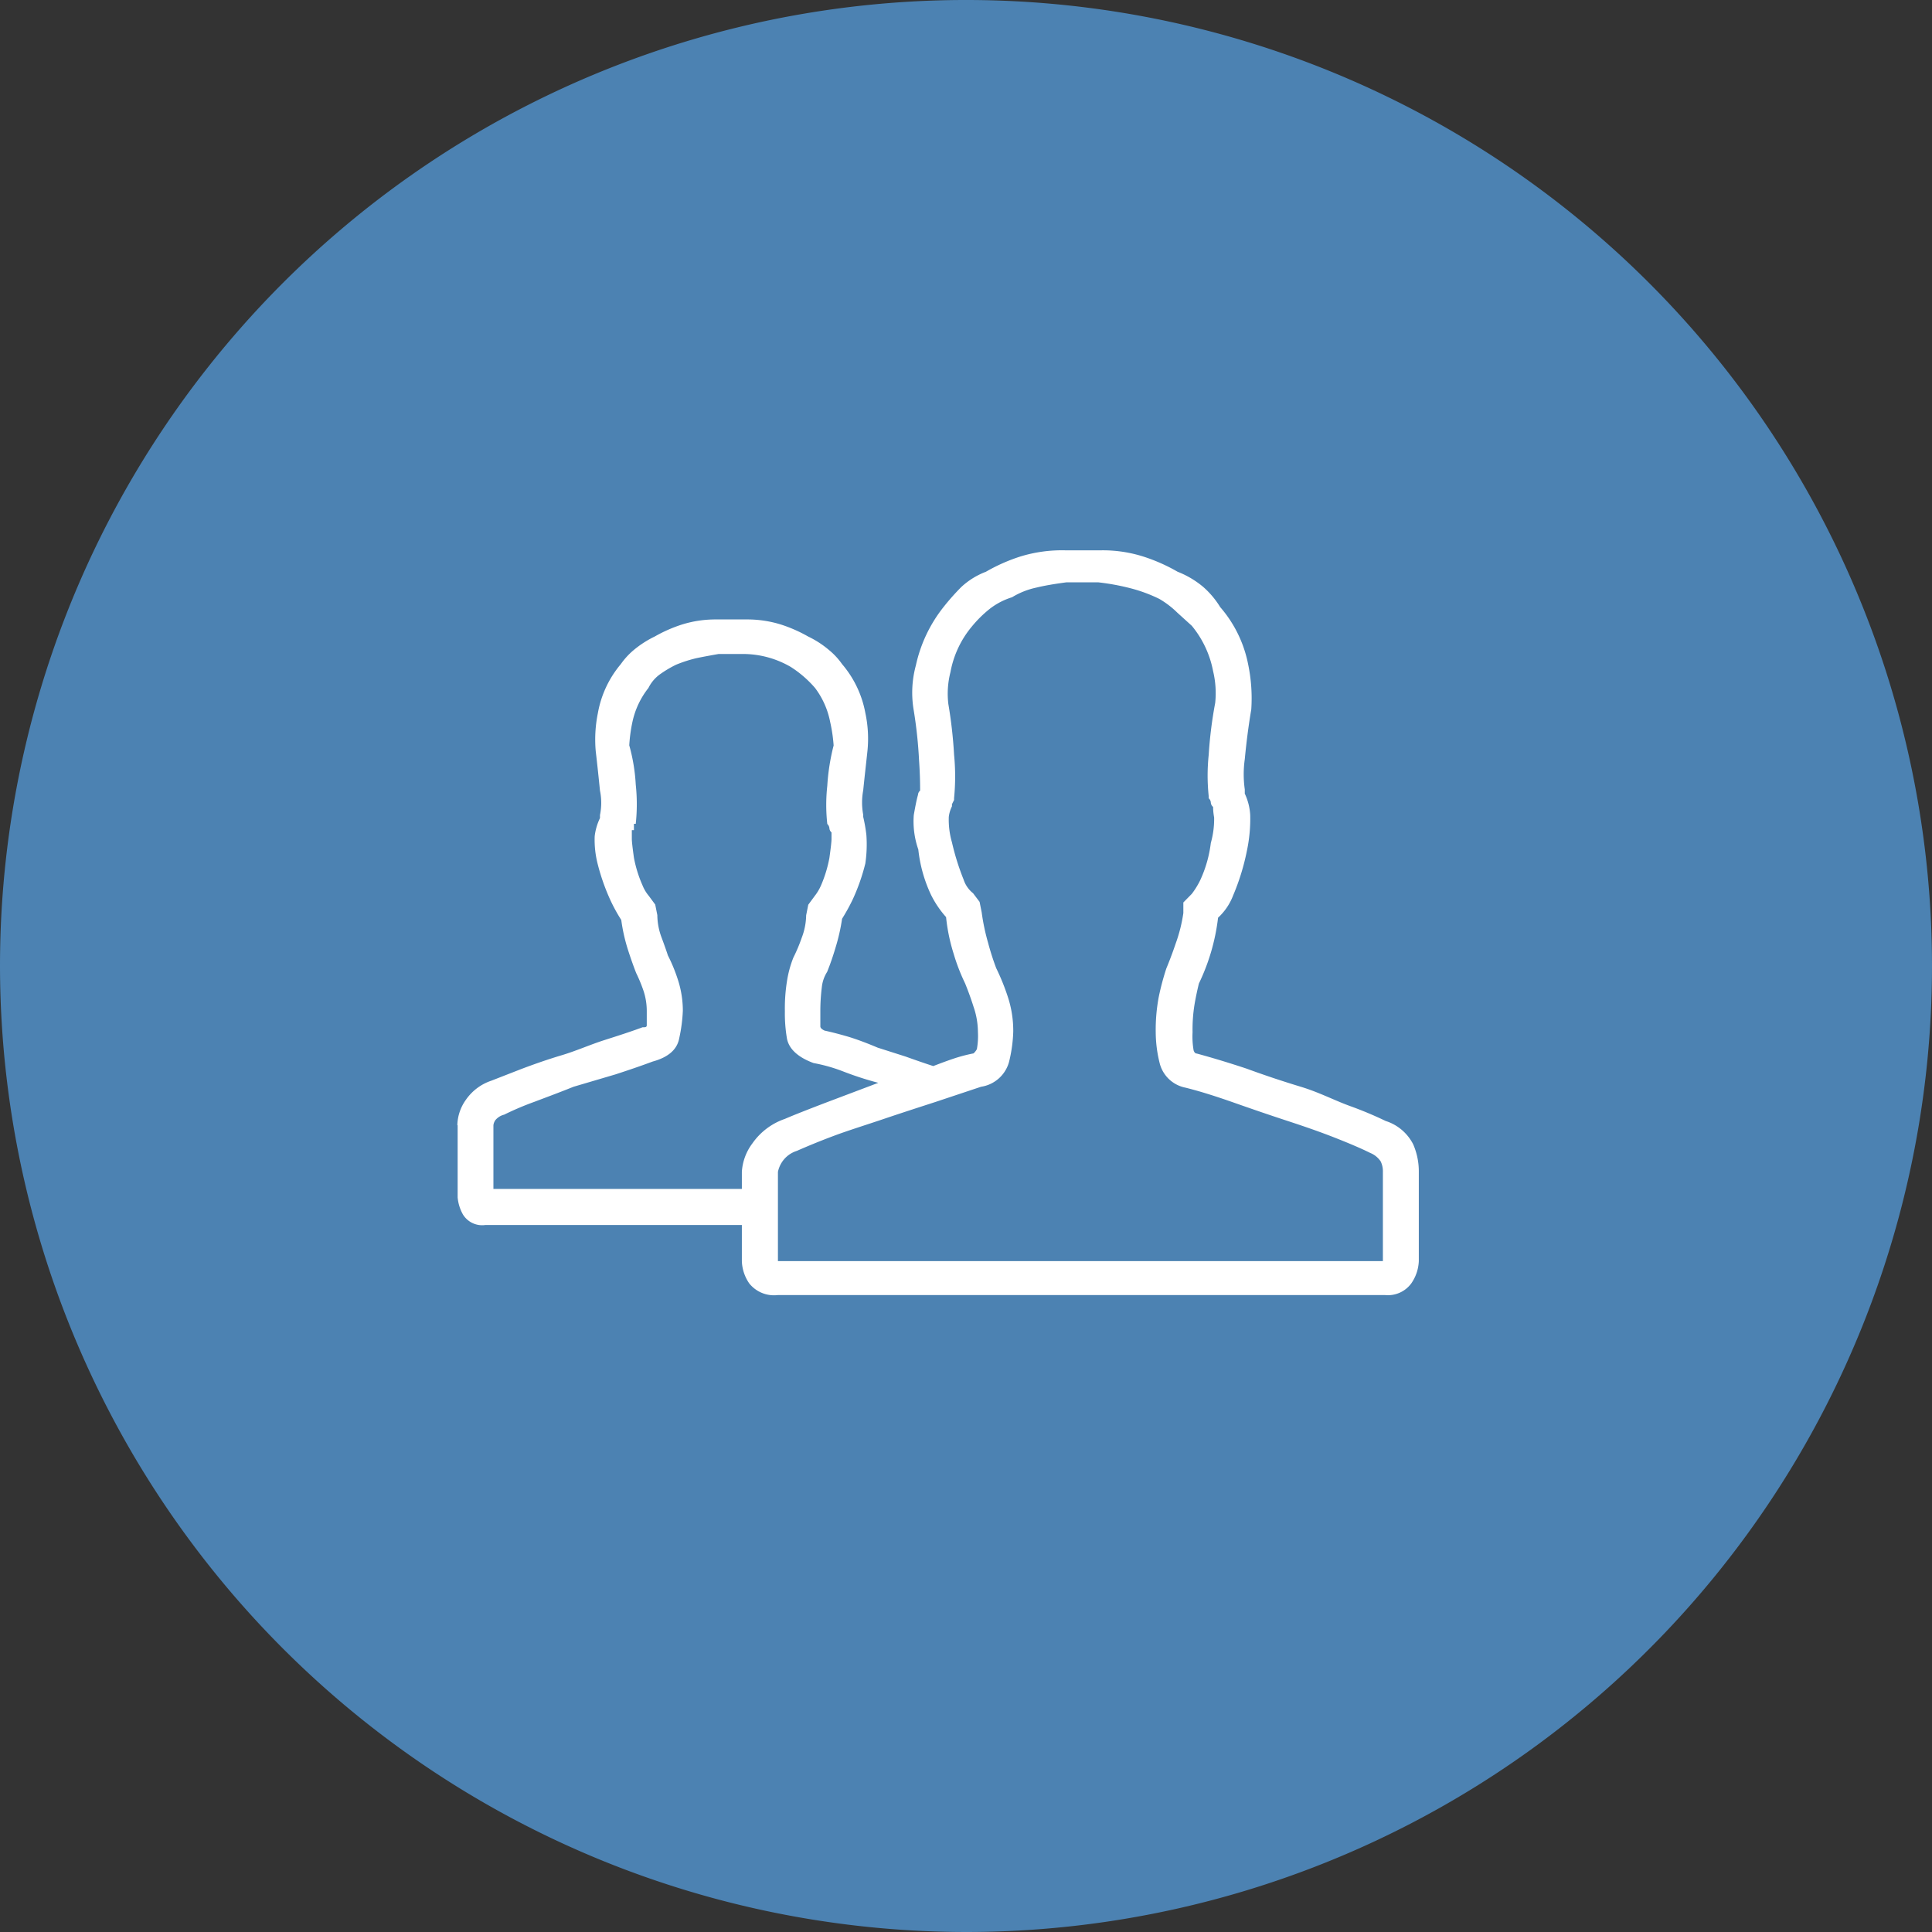
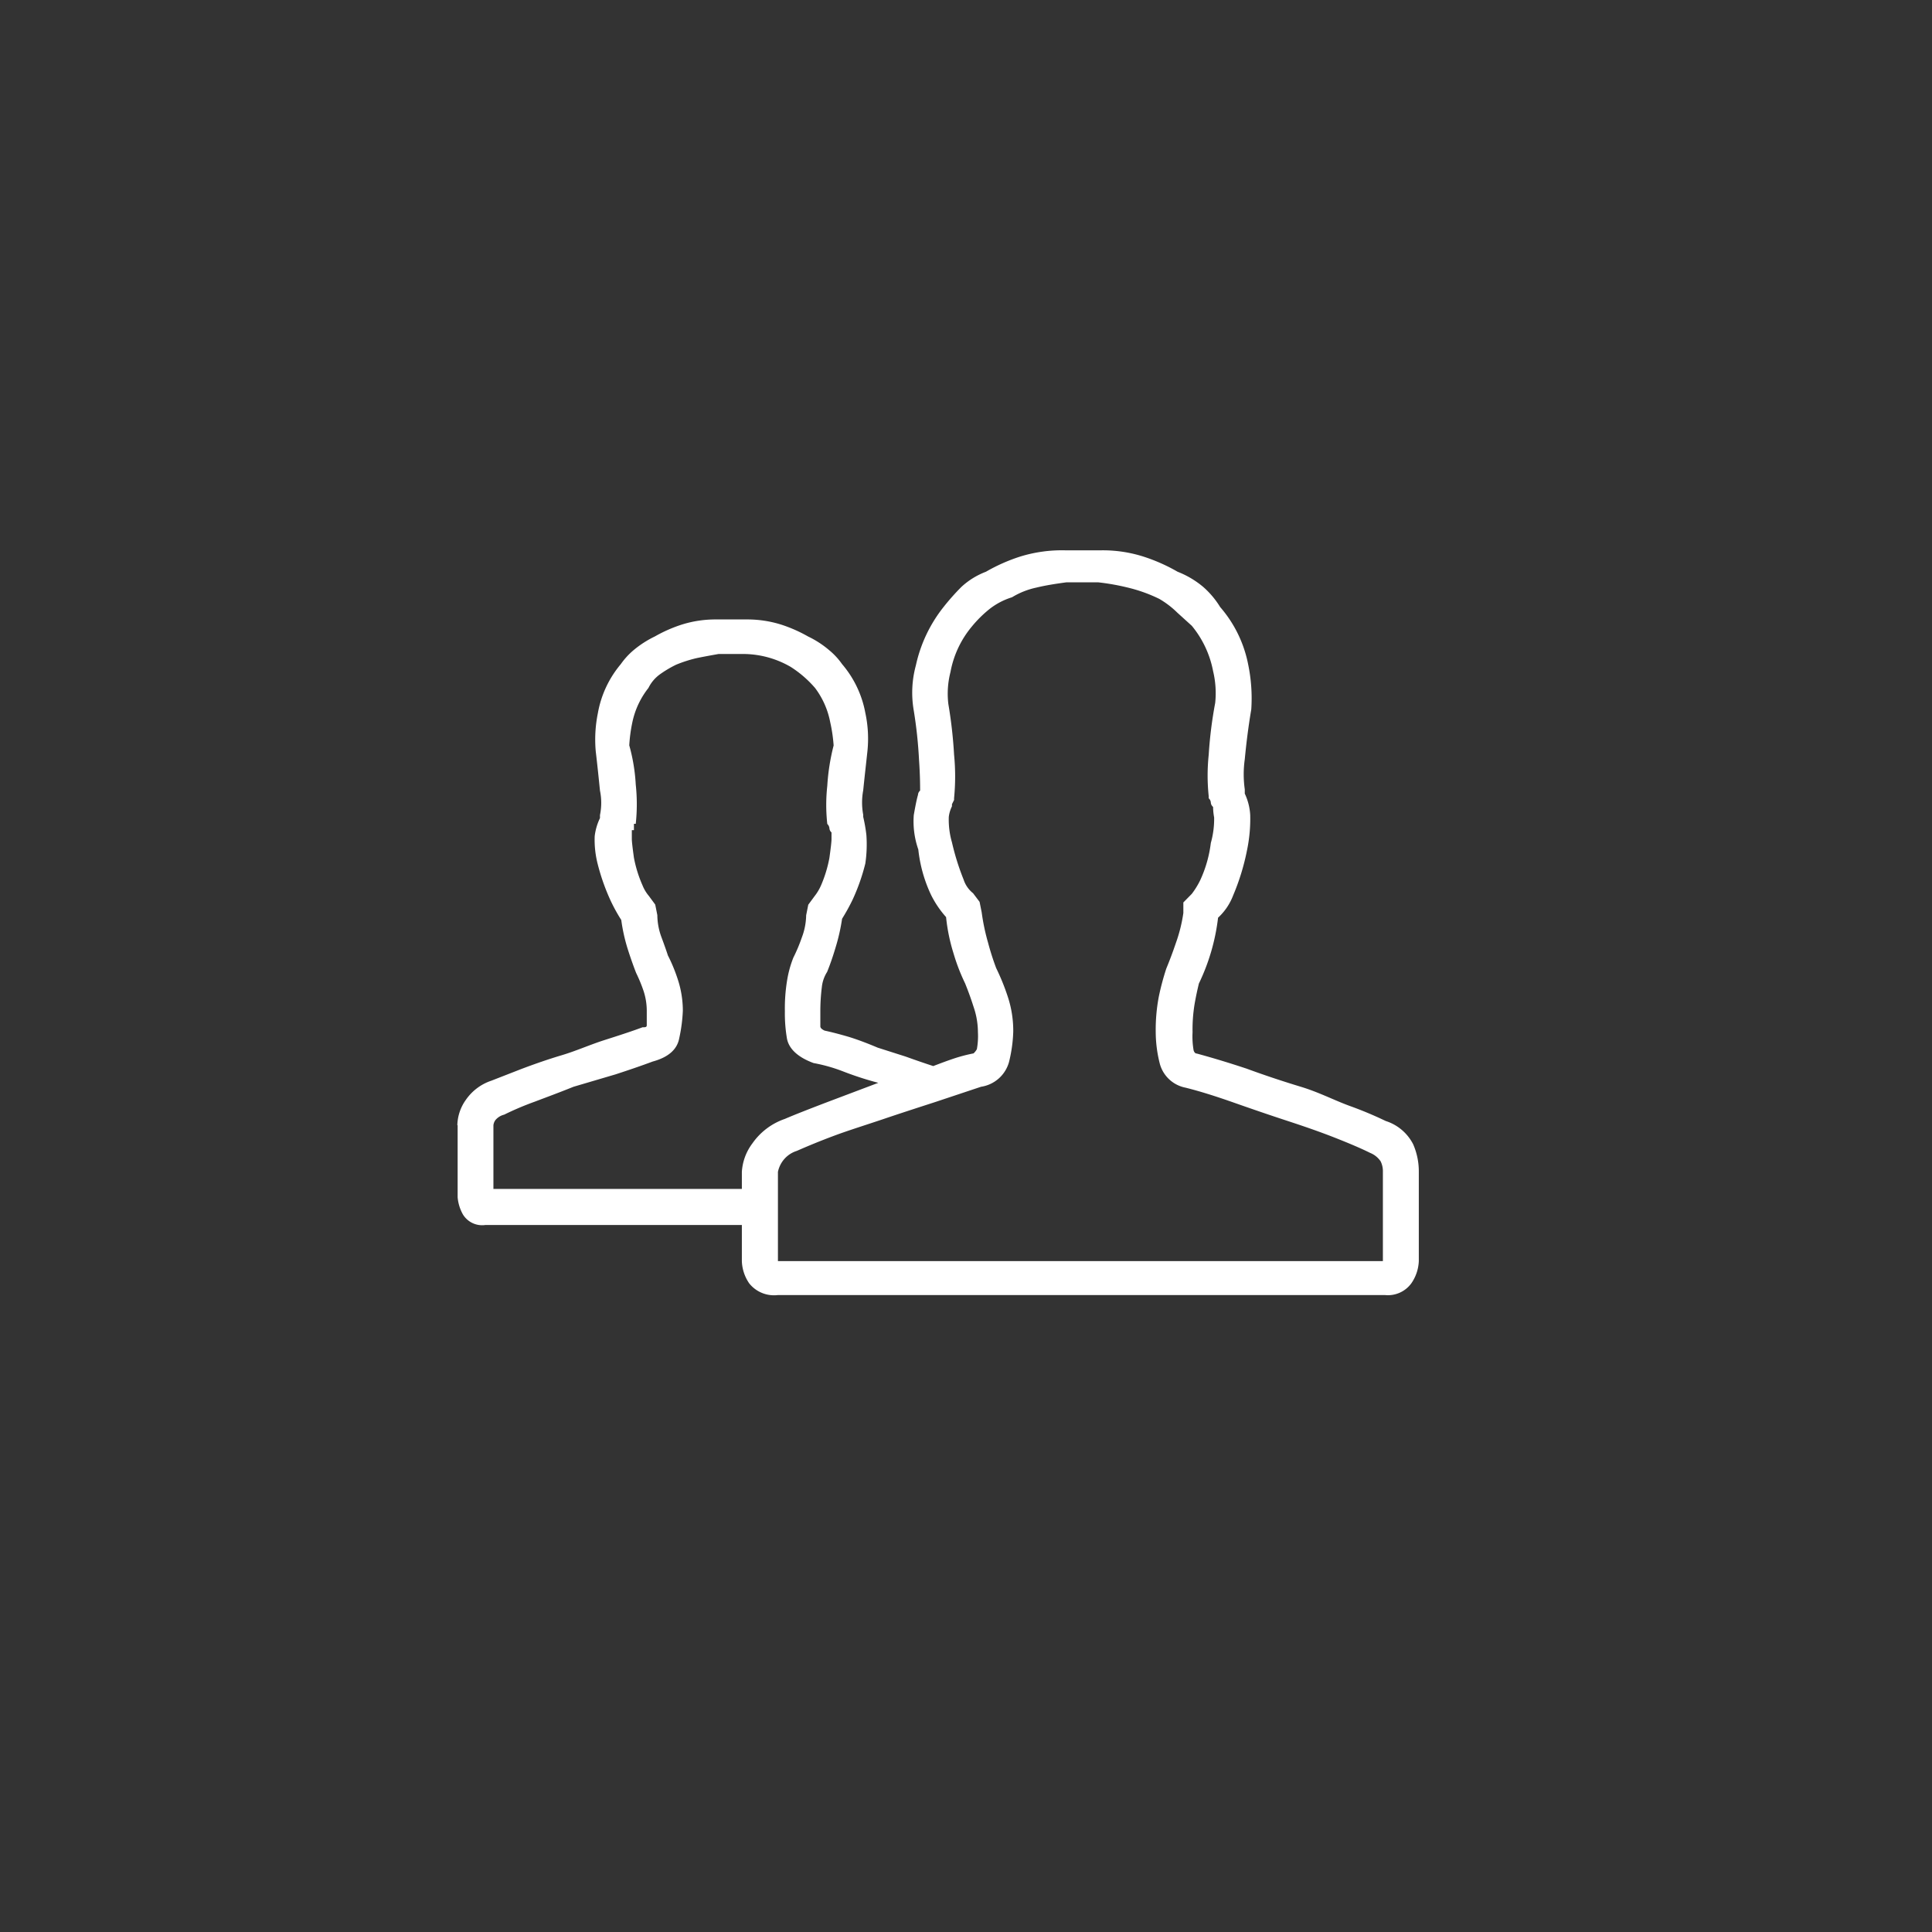
<svg xmlns="http://www.w3.org/2000/svg" viewBox="0 0 128 128" width="128" height="128">
  <rect x="0" y="0" width="128" height="128" fill="#333333" stroke="none" />
  <defs>
    <style>.cls-1{fill:none;}.cls-2{clip-path:url(#clip-path);}.cls-3{fill:#4c82b2;}.cls-4{fill:#fff;}</style>
    <clipPath id="clip-path">
-       <rect class="cls-1" width="128" height="128" />
-     </clipPath>
+       </clipPath>
  </defs>
  <title>icon-gremien_1</title>
  <g id="Ebene_2" data-name="Ebene 2">
    <g id="Ebene_1-2" data-name="Ebene 1">
      <g class="cls-2">
-         <path class="cls-3" d="M64,128A64,64,0,1,0,0,64a64.06,64.06,0,0,0,64,64" />
+         <path class="cls-3" d="M64,128A64,64,0,1,0,0,64" />
      </g>
      <path class="cls-4" d="M30.3,74.55a3,3,0,0,1,.57-1.69,3.33,3.33,0,0,1,1.68-1.26l2-.78c.85-.32,1.73-.63,2.67-.91s1.88-.7,2.82-1,1.78-.57,2.53-.85c.18,0,.28,0,.28-.14V67a4.23,4.23,0,0,0-.21-1.34,9.86,9.86,0,0,0-.49-1.19q-.28-.71-.57-1.62a11.66,11.66,0,0,1-.42-1.9,11.2,11.2,0,0,1-.7-1.27,13.94,13.94,0,0,1-.85-2.39,6.45,6.45,0,0,1-.21-1.89,3.78,3.78,0,0,1,.35-1.2V54a4,4,0,0,0,0-1.62c-.09-.89-.18-1.76-.28-2.6a8.76,8.76,0,0,1,.14-2.53A6.91,6.91,0,0,1,41.13,44a4.86,4.86,0,0,1,.84-.92,6.73,6.73,0,0,1,1.41-.91,9.49,9.49,0,0,1,1.76-.78,7.43,7.43,0,0,1,2.32-.35h2a7.47,7.47,0,0,1,2.32.35,9.49,9.49,0,0,1,1.76.78,6.39,6.39,0,0,1,1.4.91,4.63,4.63,0,0,1,.85.92,6.89,6.89,0,0,1,1.54,3.23,8.09,8.09,0,0,1,.14,2.53c-.09.84-.19,1.71-.28,2.6a4.39,4.39,0,0,0,0,1.62v.14a10.3,10.3,0,0,1,.21,1.2,8.65,8.65,0,0,1-.07,1.89,13.23,13.23,0,0,1-.84,2.39,13.06,13.06,0,0,1-.7,1.27,12.82,12.82,0,0,1-.43,1.9c-.18.61-.37,1.15-.56,1.62a2.33,2.33,0,0,0-.35,1A12.77,12.77,0,0,0,54.35,67v1c0,.1.09.19.28.28q.7.15,1.62.42c.61.19,1.24.43,1.9.71L60,70q1,.36,1.83.63c.47-.18.92-.35,1.34-.49a10.33,10.33,0,0,1,1.33-.35,1.08,1.08,0,0,0,.22-.28,4.9,4.9,0,0,0,.07-1.13,5.21,5.21,0,0,0-.29-1.68c-.18-.57-.37-1.08-.56-1.55a12.87,12.87,0,0,1-.77-2,12.05,12.05,0,0,1-.49-2.39,6.6,6.6,0,0,1-1-1.48,9.36,9.36,0,0,1-.84-3A5.64,5.64,0,0,1,60.54,54c.09-.51.18-1,.28-1.34a.39.39,0,0,1,.14-.28c0-.28,0-1-.07-2a29.62,29.62,0,0,0-.35-3.3,6.88,6.88,0,0,1,.14-3,9.44,9.44,0,0,1,1.83-3.86,15.18,15.18,0,0,1,1.19-1.34,5,5,0,0,1,1.62-1,11.72,11.72,0,0,1,2.25-1,9.37,9.37,0,0,1,3-.42h2.39a8.87,8.87,0,0,1,2.81.42,11.72,11.72,0,0,1,2.25,1,6.05,6.05,0,0,1,1.69,1,5.8,5.8,0,0,1,1.13,1.34A8.18,8.18,0,0,1,82.69,44a11.07,11.07,0,0,1,.21,3c-.19,1.12-.33,2.23-.43,3.3a7.08,7.08,0,0,0,0,2v.28A3.82,3.82,0,0,1,82.83,54a10.18,10.18,0,0,1-.21,2.32,15.14,15.14,0,0,1-.92,3,3.88,3.88,0,0,1-1,1.48,13.71,13.71,0,0,1-1.27,4.36c-.09.37-.19.82-.28,1.33a10.32,10.32,0,0,0-.14,1.9,5.4,5.4,0,0,0,.07,1.2q.07.21.21.21,1.55.42,3.3,1c1.17.43,2.37.83,3.59,1.2s2.2.89,3.24,1.27a25,25,0,0,1,2.39,1,3.09,3.09,0,0,1,1.82,1.55A4.49,4.49,0,0,1,94,77.64v5.91a2.78,2.78,0,0,1-.5,1.48,1.92,1.92,0,0,1-1.75.77H51.54a2.1,2.1,0,0,1-1.9-.77,2.76,2.76,0,0,1-.49-1.48V81.16h-17a1.49,1.49,0,0,1-1.48-.7,2.81,2.81,0,0,1-.35-1.13V74.55Zm2.39,0v4.22H49.15V77.64a3.49,3.49,0,0,1,.7-1.89A4.34,4.34,0,0,1,52,74.13c.65-.28,1.55-.63,2.67-1.06l3.52-1.33A21.55,21.55,0,0,1,55.9,71a10.75,10.75,0,0,0-2-.57c-1-.37-1.62-.91-1.76-1.61A9.91,9.91,0,0,1,52,67a11.45,11.45,0,0,1,.14-2,7.18,7.18,0,0,1,.42-1.55,10.89,10.89,0,0,0,.56-1.33,4.31,4.31,0,0,0,.29-1.48l.14-.7.42-.57a3.25,3.25,0,0,0,.42-.7,8.44,8.44,0,0,0,.56-1.83c.09-.65.14-1.07.14-1.26v-.43a.4.4,0,0,1-.14-.28.44.44,0,0,0-.14-.28,11.55,11.55,0,0,1,0-2.53,14.12,14.12,0,0,1,.42-2.67A10.22,10.22,0,0,0,55,47.83a5.46,5.46,0,0,0-1-2.25,7.29,7.29,0,0,0-1.62-1.4,6.31,6.31,0,0,0-3-.85H47.6c-.56.1-1.06.19-1.48.28a8.88,8.88,0,0,0-1.33.43,7.41,7.41,0,0,0-1.06.63,2.44,2.44,0,0,0-.77.91,5.48,5.48,0,0,0-1.06,2.25,10.22,10.22,0,0,0-.21,1.55,12,12,0,0,1,.43,2.6,12.17,12.17,0,0,1,0,2.6H42V55h-.14v.57c0,.19.05.61.14,1.26a8.33,8.33,0,0,0,.57,1.83,2.58,2.58,0,0,0,.42.7l.42.57.14.7a4.29,4.29,0,0,0,.28,1.48c.19.51.33.91.42,1.19a10.79,10.79,0,0,1,.71,1.76,6.67,6.67,0,0,1,.28,1.9A10.42,10.42,0,0,1,45,68.79c-.14.75-.73,1.26-1.76,1.54-.75.28-1.57.56-2.46.85L38,72c-.94.38-1.81.7-2.6,1a19.5,19.5,0,0,0-2,.85,1.09,1.09,0,0,0-.57.35A.72.72,0,0,0,32.69,74.55Zm18.85,3.09v5.91H91.62V77.64a1.48,1.48,0,0,0-.15-.7,1.52,1.52,0,0,0-.7-.56c-.56-.28-1.33-.61-2.32-1s-2-.74-3.16-1.12-2.3-.77-3.52-1.2-2.3-.77-3.23-1a2.2,2.2,0,0,1-1.69-1.55,8.58,8.58,0,0,1-.28-2.11A11.72,11.72,0,0,1,76.78,66a17.34,17.34,0,0,1,.49-1.83c.19-.46.4-1,.63-1.68a10.17,10.17,0,0,0,.5-2v-.7l.56-.57a5.36,5.36,0,0,0,.56-.91,8.21,8.21,0,0,0,.7-2.46,5.87,5.87,0,0,0,.22-1.69,4,4,0,0,1-.07-.7.41.41,0,0,1-.15-.28.4.4,0,0,0-.14-.29v-.14a13.1,13.1,0,0,1,0-2.74,27.89,27.89,0,0,1,.43-3.44,6.26,6.26,0,0,0-.14-2.11,6.68,6.68,0,0,0-1.41-3L78,40.59a6,6,0,0,0-1.19-.91A9.94,9.94,0,0,0,75,39a15.36,15.36,0,0,0-2.25-.42H70.66c-.75.1-1.43.21-2,.35a5.17,5.17,0,0,0-1.61.64,4.62,4.62,0,0,0-1.48.77,7.92,7.92,0,0,0-1.2,1.19,6.55,6.55,0,0,0-1.4,3,5.76,5.76,0,0,0-.14,2.11A30.22,30.22,0,0,1,63.21,50a14.73,14.73,0,0,1,0,2.88V53l-.14.28v.14a2.14,2.14,0,0,0-.21.7,5.4,5.4,0,0,0,.21,1.69,16.38,16.38,0,0,0,.77,2.46,1.91,1.91,0,0,0,.63.91l.43.57.14.7a13.85,13.85,0,0,0,.42,2A17.31,17.31,0,0,0,66,64.14a14.72,14.72,0,0,1,.77,1.9,7.19,7.19,0,0,1,.36,2.32,9.48,9.48,0,0,1-.28,2A2.27,2.27,0,0,1,65,72l-3,1c-1.17.38-2.32.75-3.44,1.13s-2.32.75-3.31,1.12-1.8.71-2.46,1a1.83,1.83,0,0,0-1,.77A1.88,1.88,0,0,0,51.54,77.64Z" />
    </g>
  </g>
</svg>